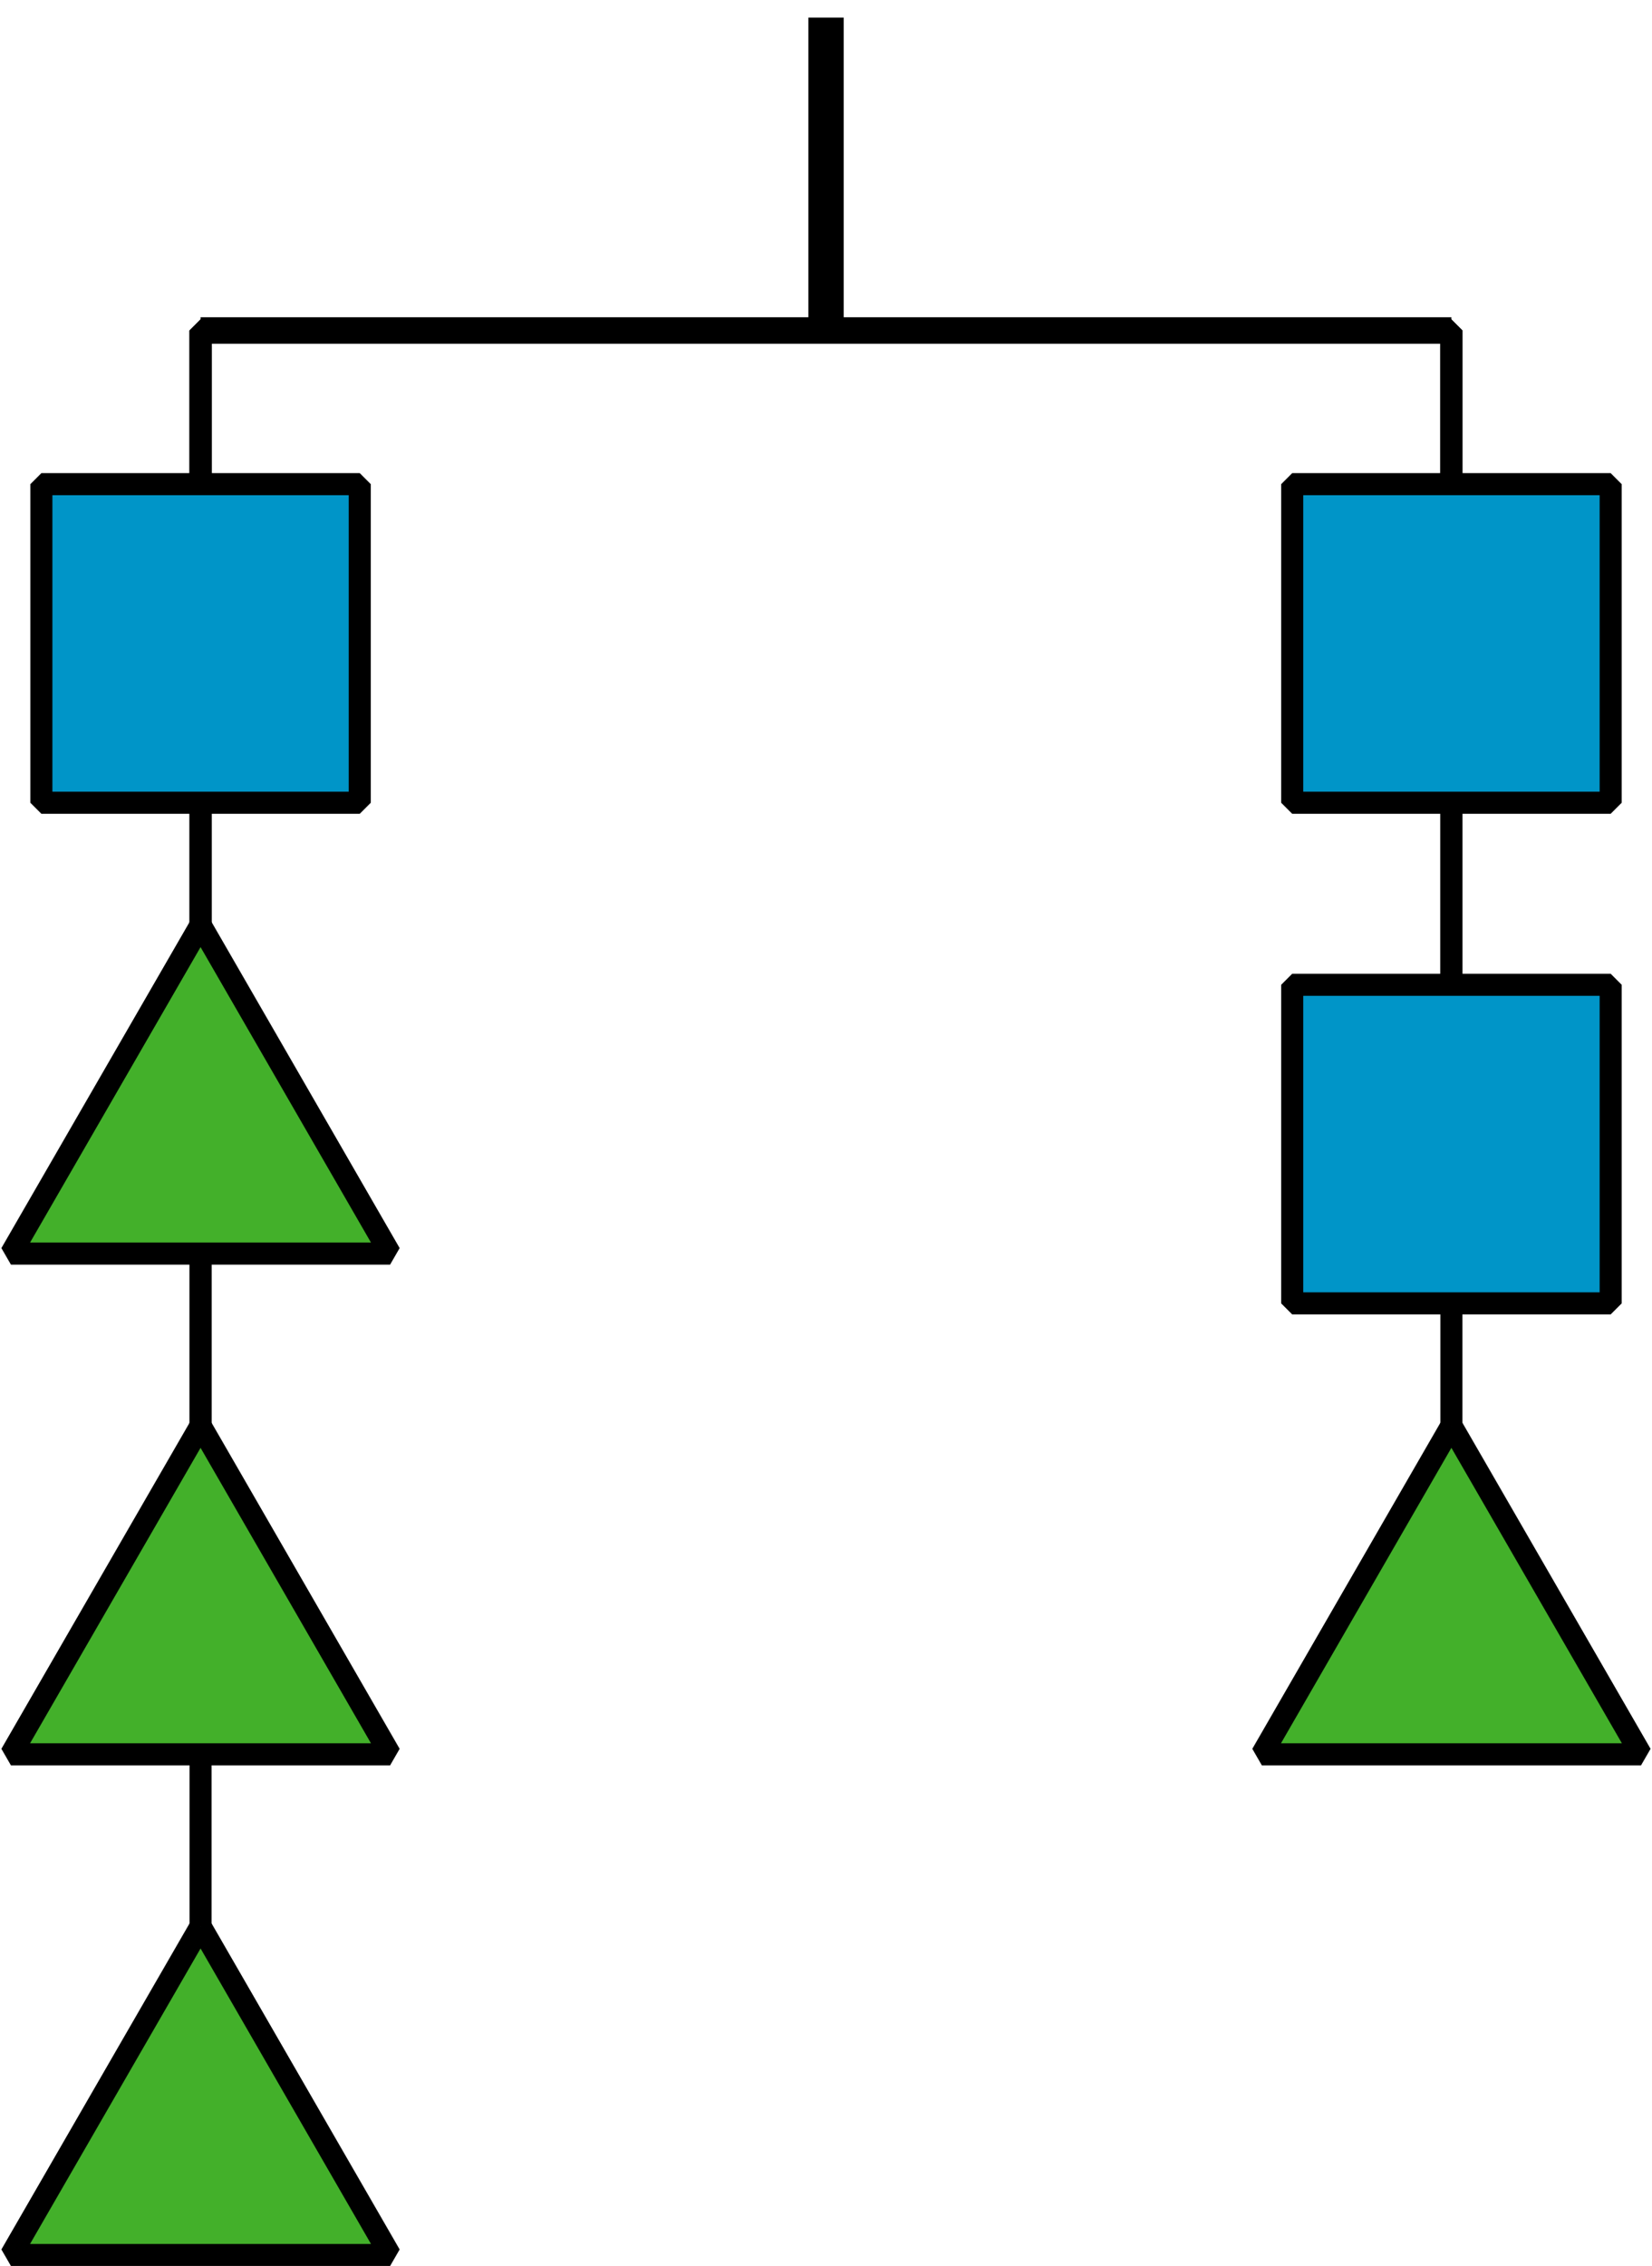
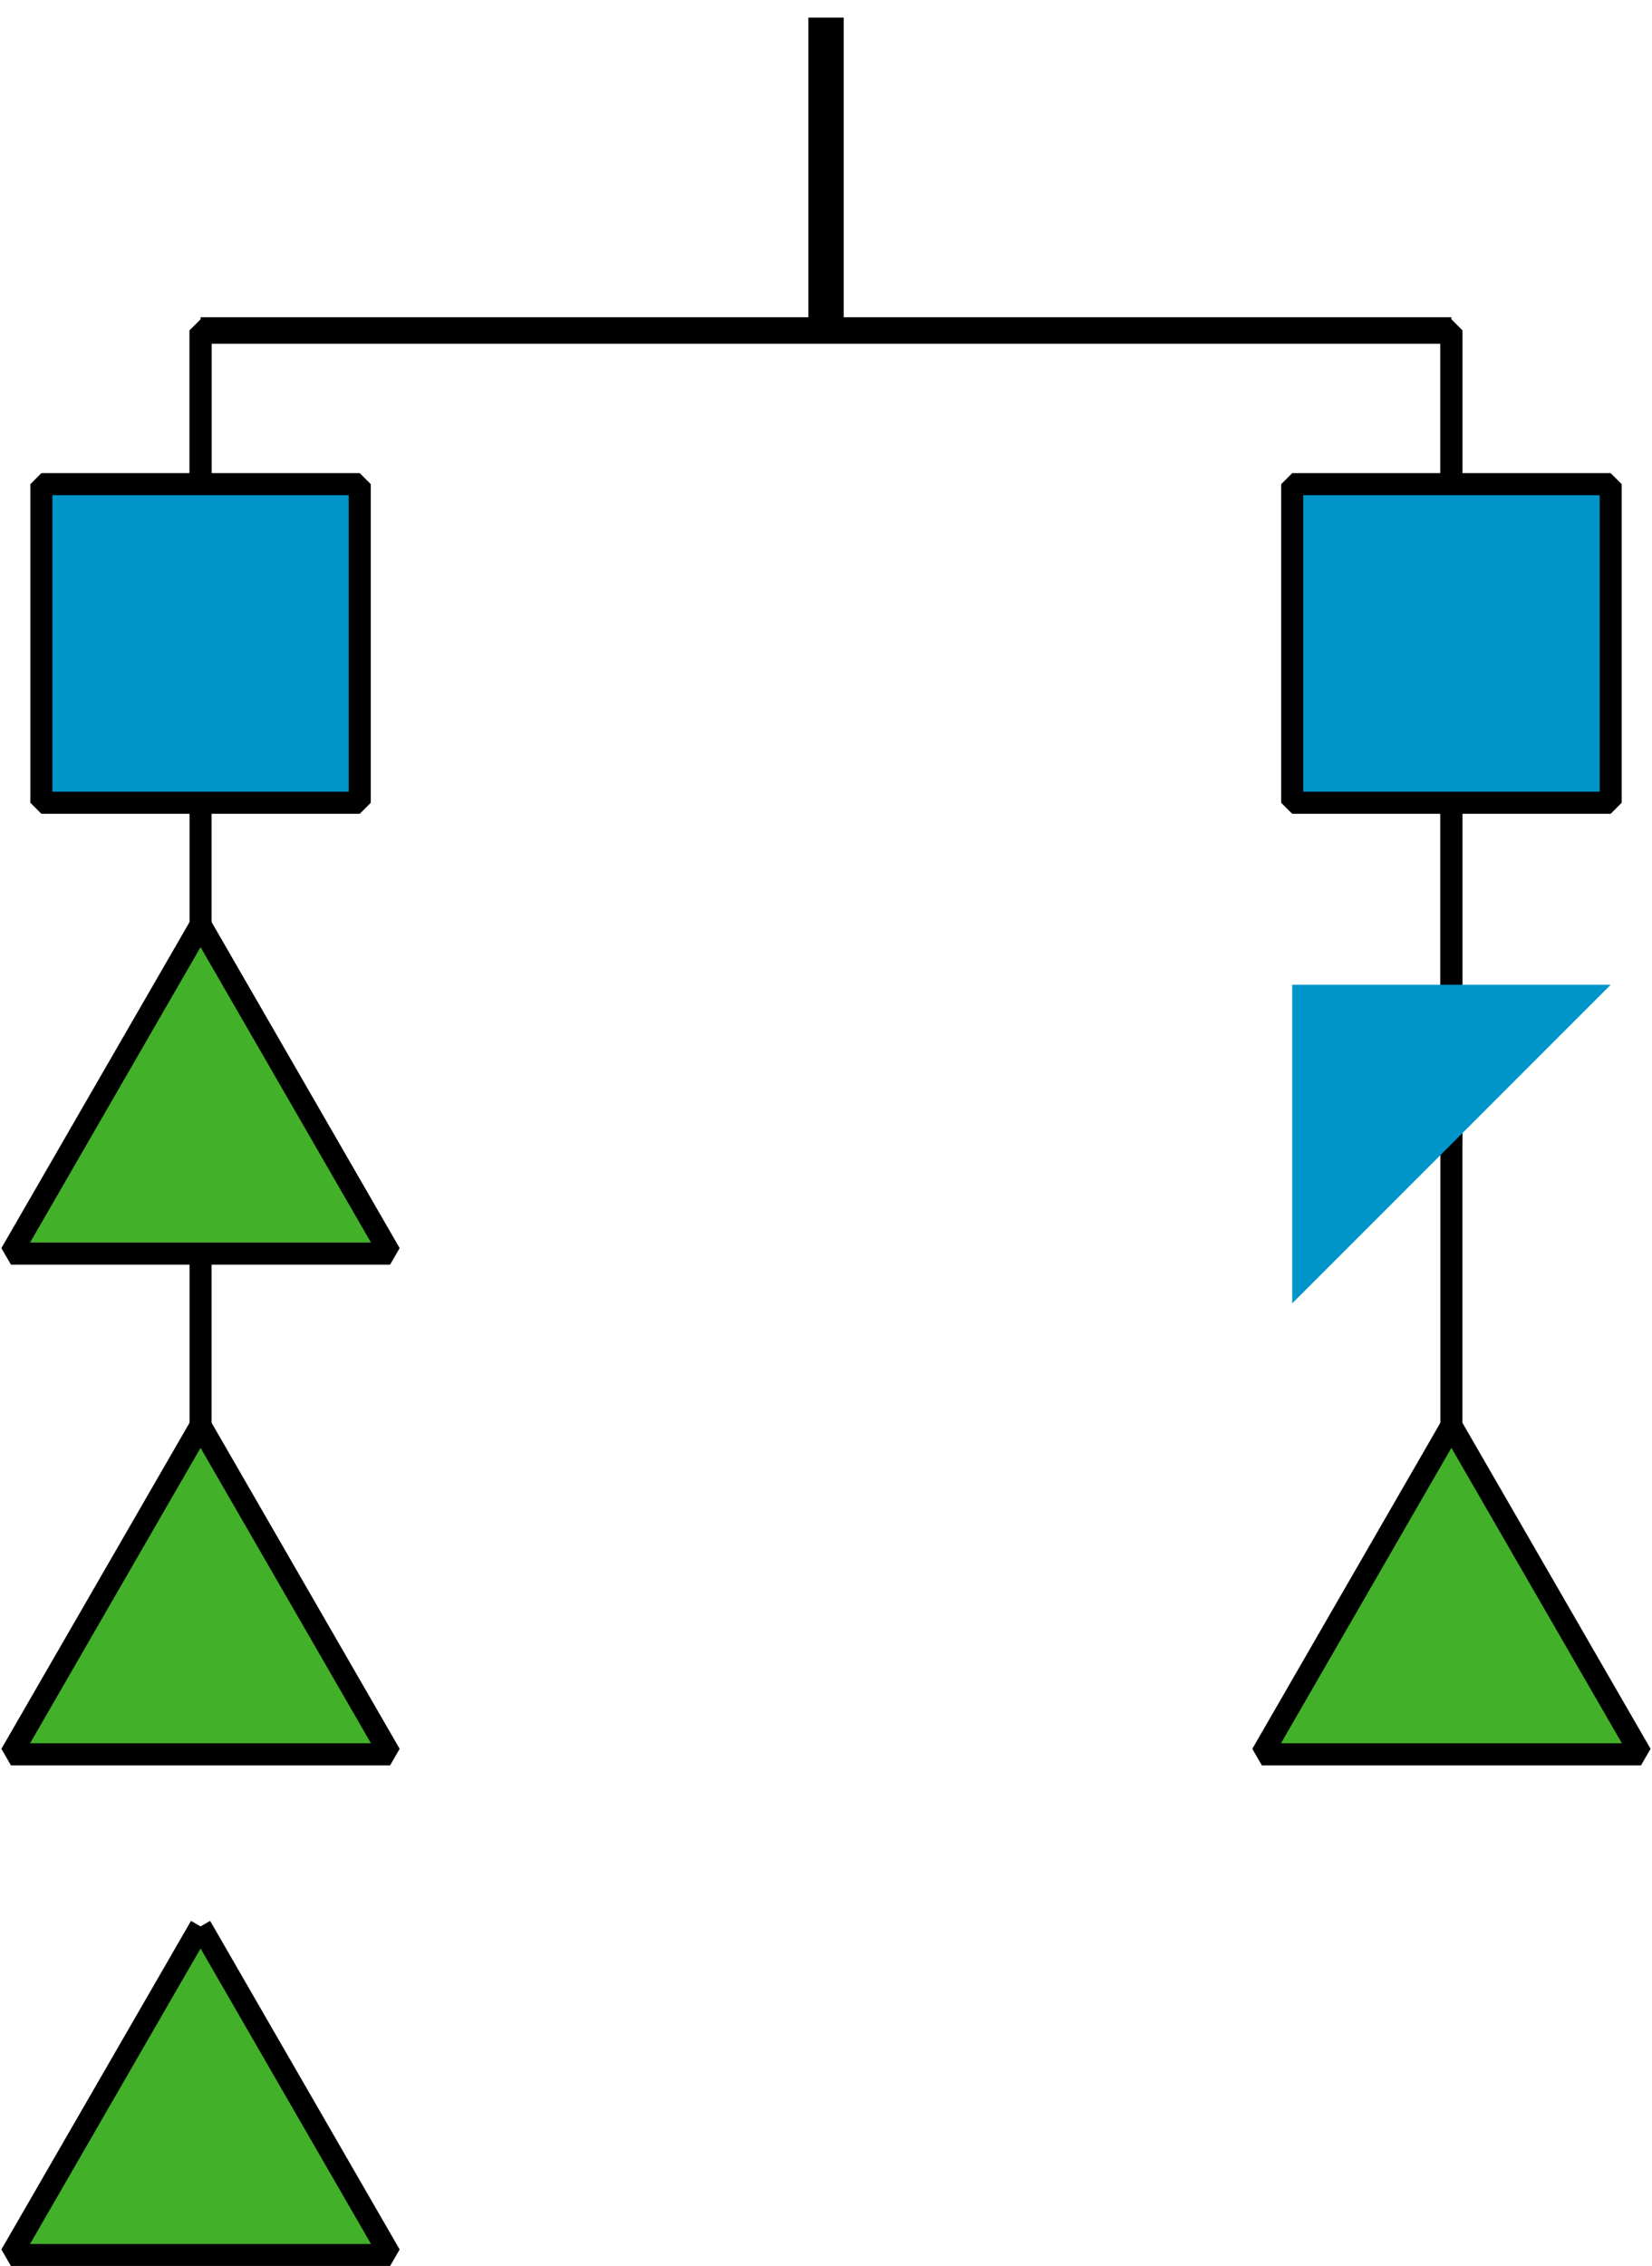
<svg xmlns="http://www.w3.org/2000/svg" height="102.634pt" version="1.1" viewBox="-72 -72 74.873 102.634" width="74.873pt">
  <g id="page1">
    <path d="M-34.562 -71.203V-57.031" fill="none" stroke="#000000" stroke-linejoin="bevel" stroke-miterlimit="10.037" stroke-width="1.6" />
    <path d="M-62.91 -57.031H-6.219" fill="none" stroke="#000000" stroke-linejoin="bevel" stroke-miterlimit="10.037" stroke-width="1.2" />
    <path d="M-62.91 -42.855V-57.031H-34.562" fill="none" stroke="#000000" stroke-linejoin="bevel" stroke-miterlimit="10.037" stroke-width="1" />
-     <path d="M-62.91 -20.18V-57.031H-34.562" fill="none" stroke="#000000" stroke-linejoin="bevel" stroke-miterlimit="10.037" stroke-width="1" />
    <path d="M-62.91 2.5V-57.031H-34.562" fill="none" stroke="#000000" stroke-linejoin="bevel" stroke-miterlimit="10.037" stroke-width="1" />
-     <path d="M-62.91 25.176V-57.031H-34.562" fill="none" stroke="#000000" stroke-linejoin="bevel" stroke-miterlimit="10.037" stroke-width="1" />
-     <path d="M-6.219 -42.855V-57.031H-34.562" fill="none" stroke="#000000" stroke-linejoin="bevel" stroke-miterlimit="10.037" stroke-width="1" />
    <path d="M-6.219 -20.18V-57.031H-34.562" fill="none" stroke="#000000" stroke-linejoin="bevel" stroke-miterlimit="10.037" stroke-width="1" />
    <path d="M-6.219 2.5V-57.031H-34.562" fill="none" stroke="#000000" stroke-linejoin="bevel" stroke-miterlimit="10.037" stroke-width="1" />
    <path d="M-55.695 -50.07H-70.125V-35.641H-55.695Z" fill="#0095c8" />
    <path d="M-55.695 -50.07H-70.125V-35.641H-55.695Z" fill="none" stroke="#000000" stroke-linejoin="bevel" stroke-miterlimit="10.037" stroke-width="1" />
    <path d="M-62.91 -30.102L-71.504 -15.219H-54.32L-62.91 -30.102" fill="#43b02a" />
    <path d="M-62.91 -30.102L-71.504 -15.219H-54.32L-62.91 -30.102" fill="none" stroke="#000000" stroke-linejoin="bevel" stroke-miterlimit="10.037" stroke-width="1" />
    <path d="M-62.91 -7.422L-71.504 7.461H-54.32L-62.91 -7.422" fill="#43b02a" />
    <path d="M-62.91 -7.422L-71.504 7.461H-54.32L-62.91 -7.422" fill="none" stroke="#000000" stroke-linejoin="bevel" stroke-miterlimit="10.037" stroke-width="1" />
    <path d="M-62.91 15.254L-71.504 30.137H-54.32L-62.91 15.254" fill="#43b02a" />
    <path d="M-62.91 15.254L-71.504 30.137H-54.32L-62.91 15.254" fill="none" stroke="#000000" stroke-linejoin="bevel" stroke-miterlimit="10.037" stroke-width="1" />
    <path d="M1 -50.07H-13.434V-35.641H1Z" fill="#0095c8" />
    <path d="M1 -50.07H-13.434V-35.641H1Z" fill="none" stroke="#000000" stroke-linejoin="bevel" stroke-miterlimit="10.037" stroke-width="1" />
-     <path d="M1 -27.395H-13.434V-12.965H1Z" fill="#0095c8" />
-     <path d="M1 -27.395H-13.434V-12.965H1Z" fill="none" stroke="#000000" stroke-linejoin="bevel" stroke-miterlimit="10.037" stroke-width="1" />
+     <path d="M1 -27.395H-13.434V-12.965Z" fill="#0095c8" />
    <path d="M-6.219 -7.422L-14.809 7.461H2.375L-6.219 -7.422" fill="#43b02a" />
    <path d="M-6.219 -7.422L-14.809 7.461H2.375L-6.219 -7.422" fill="none" stroke="#000000" stroke-linejoin="bevel" stroke-miterlimit="10.037" stroke-width="1" />
  </g>
</svg>